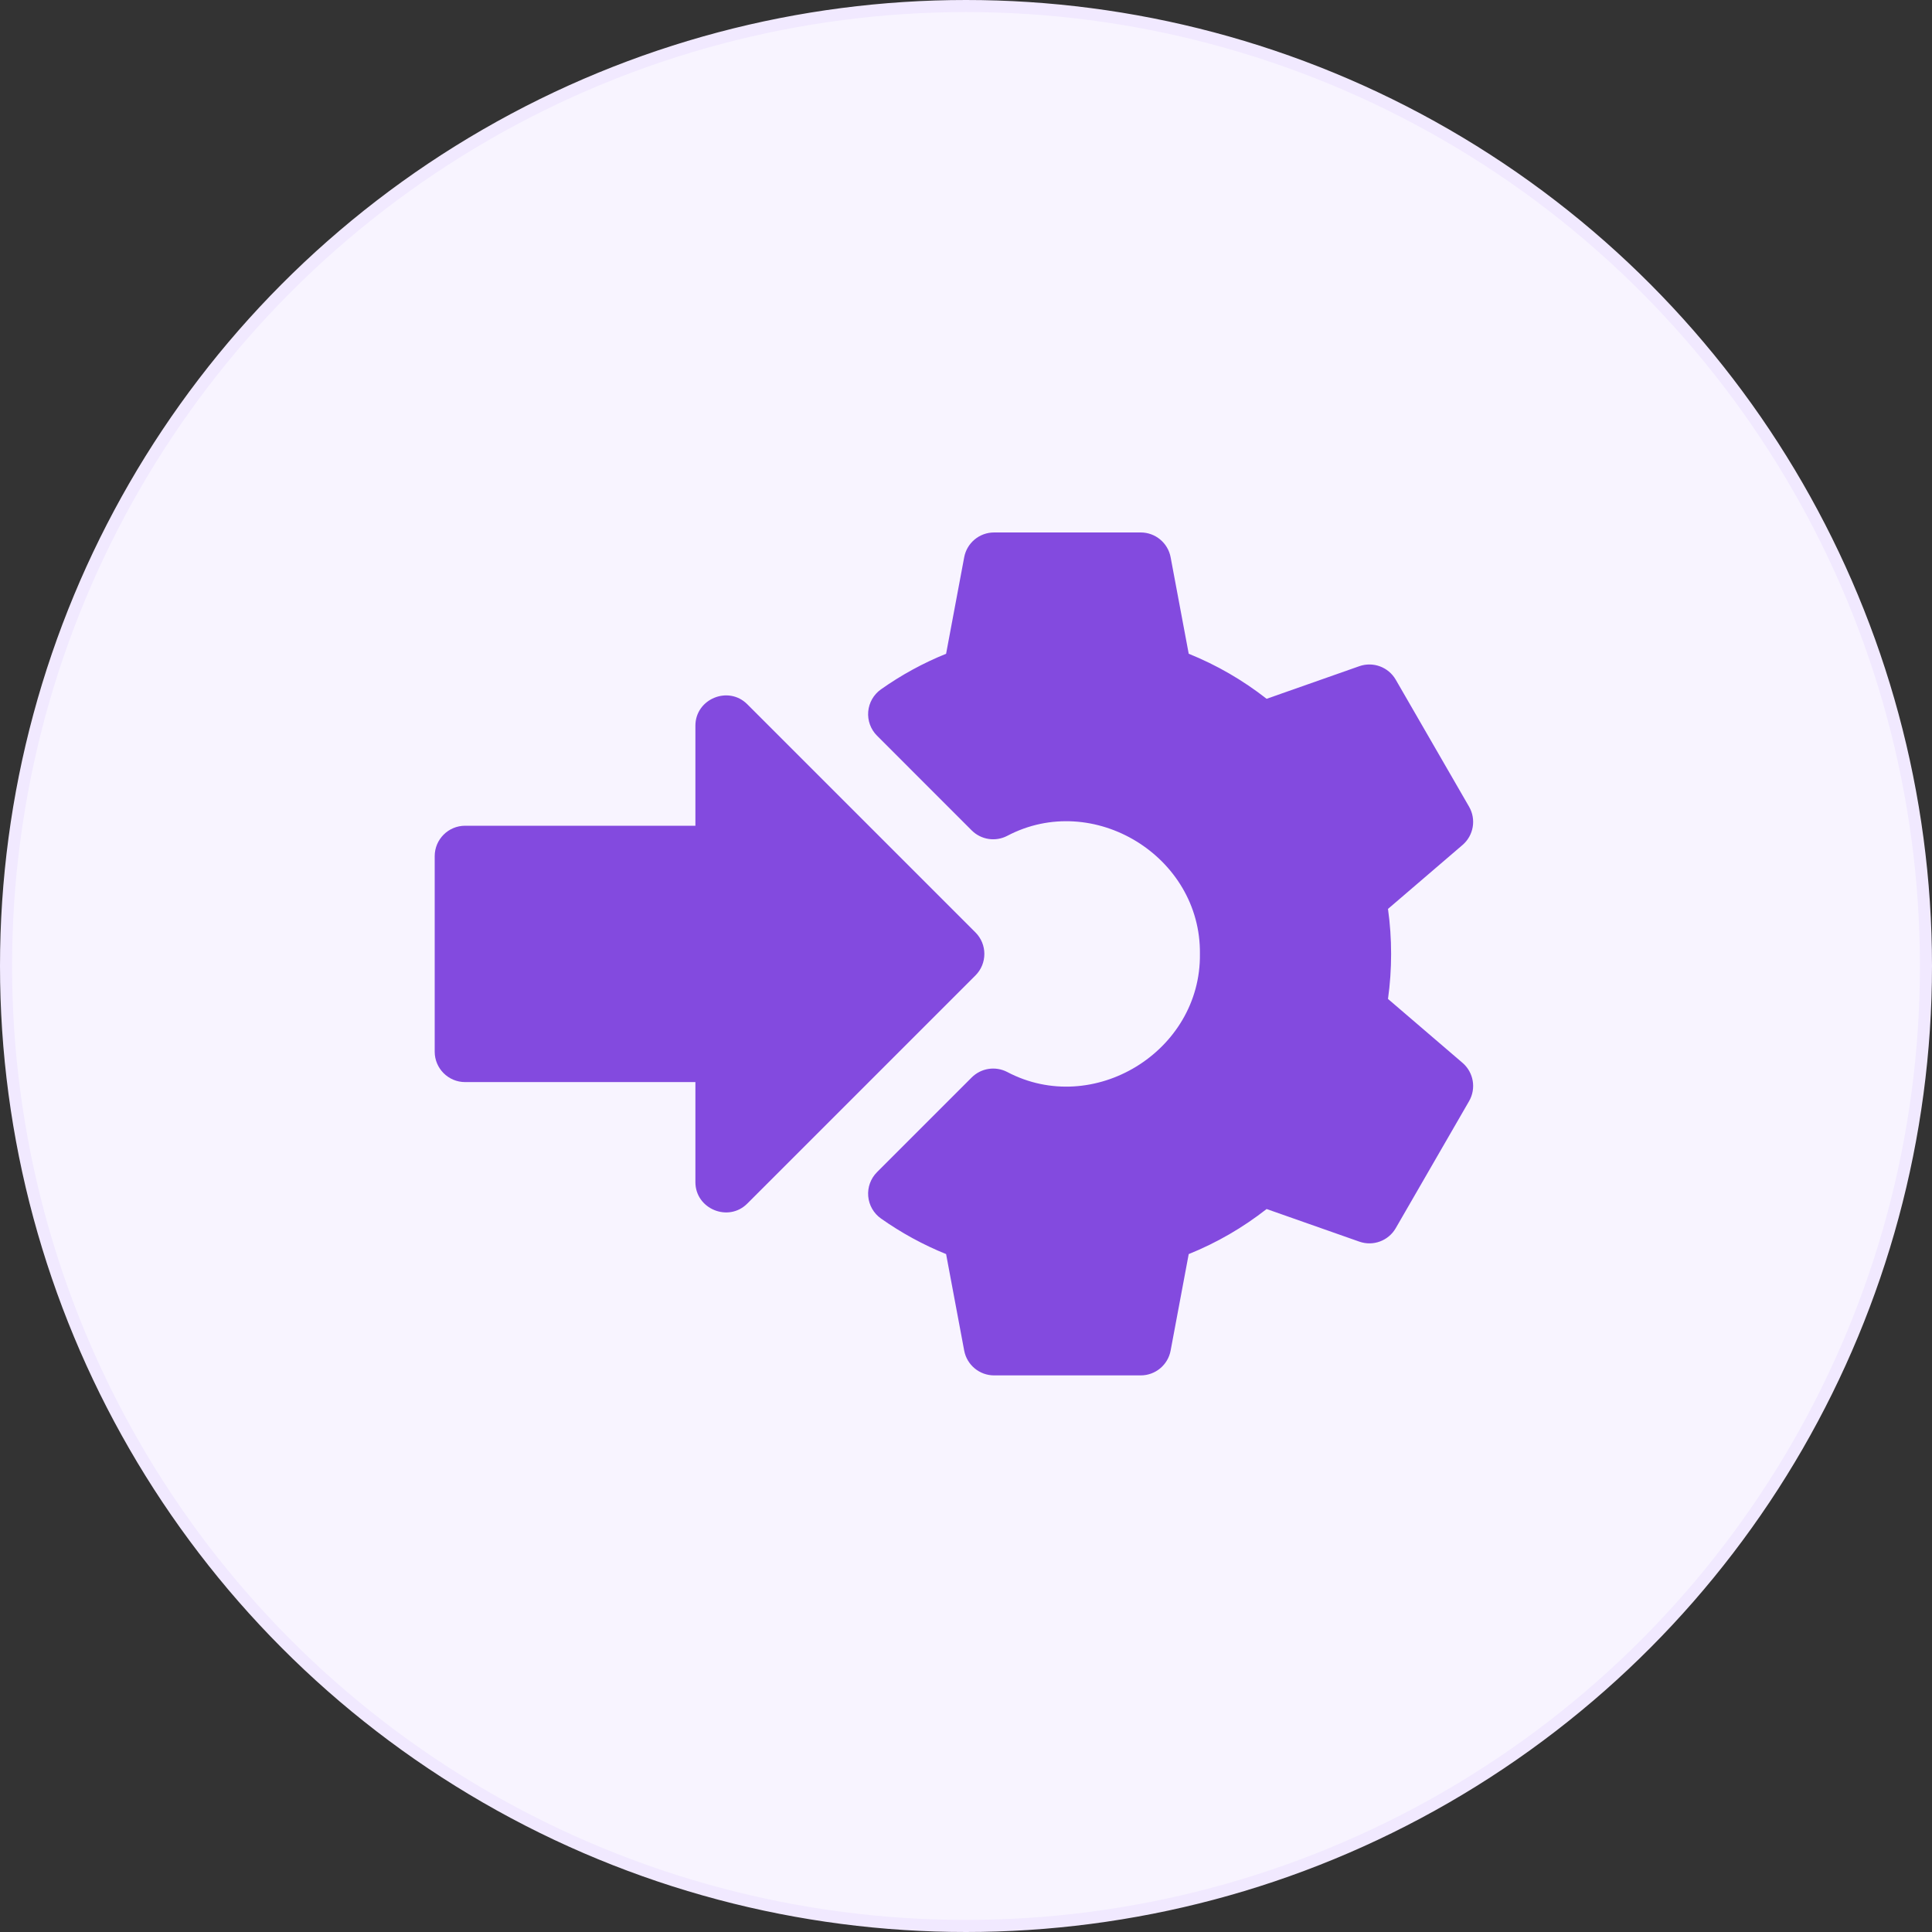
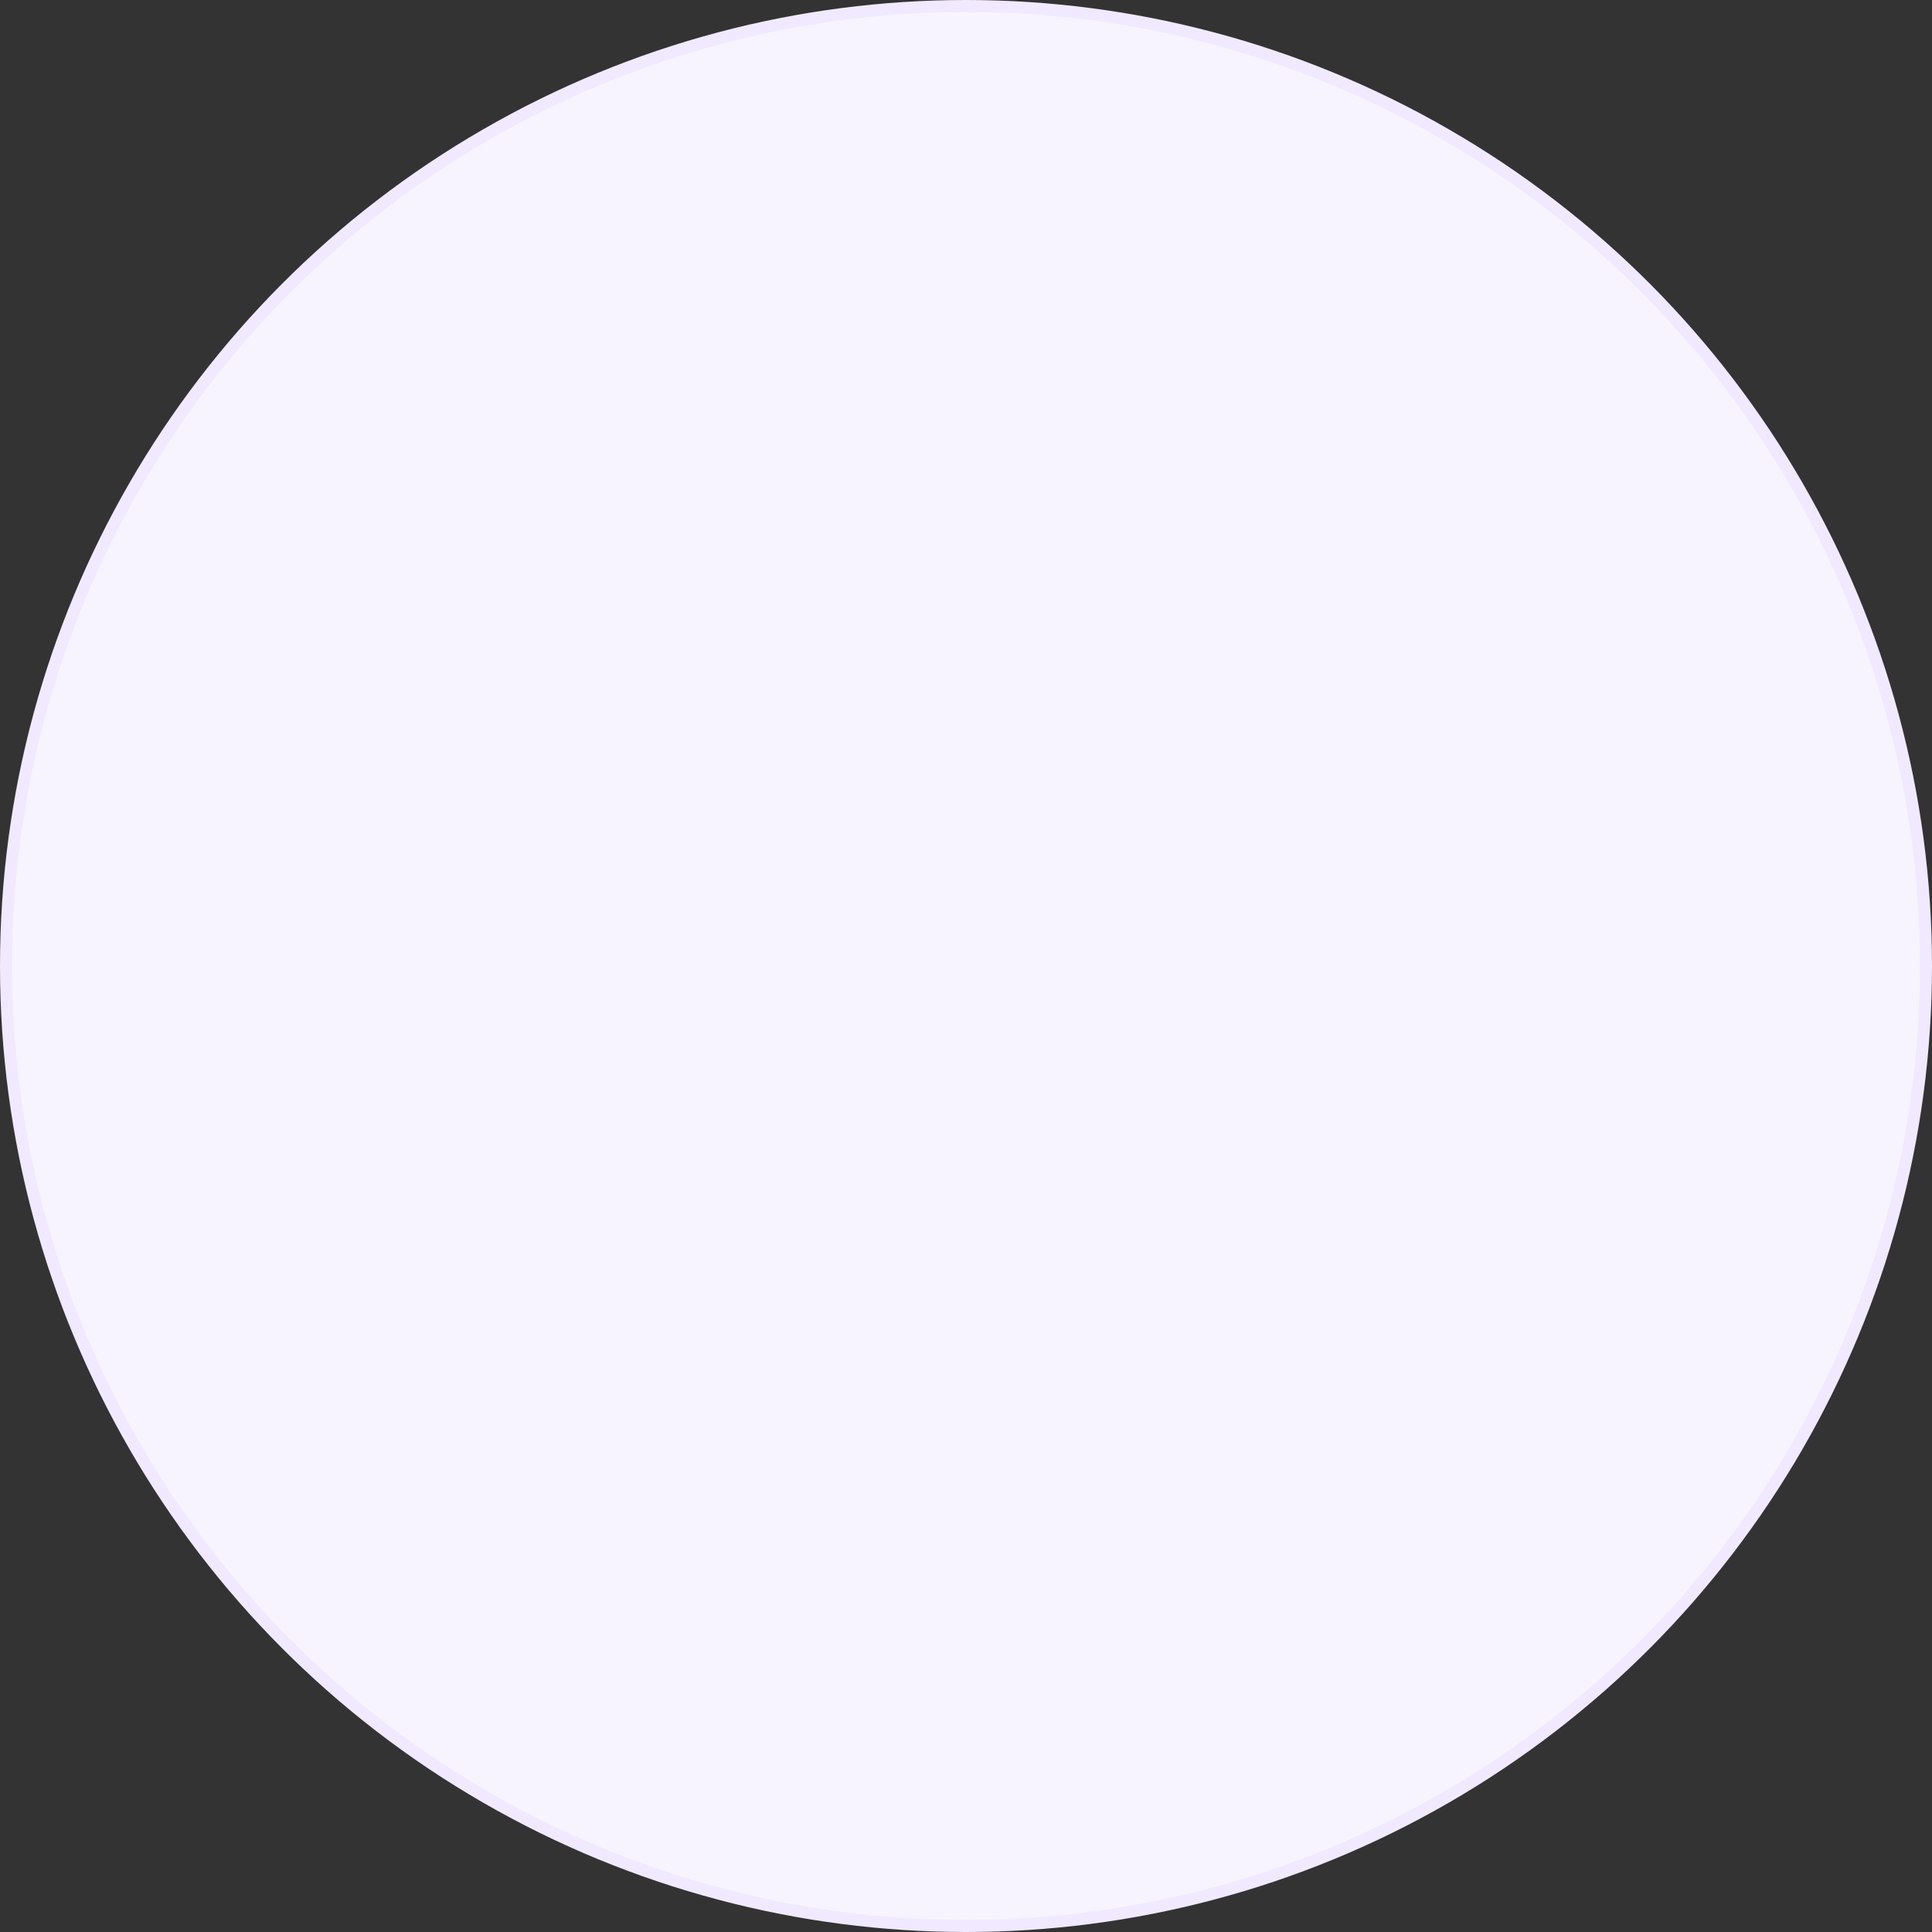
<svg xmlns="http://www.w3.org/2000/svg" width="80" height="80" viewBox="0 0 80 80" fill="none">
  <rect x="0" y="0" width="80" height="80" fill="#333333" stroke="none" />
  <circle cx="40" cy="40" r="39.75" fill="#F8F4FF" stroke="#F1E9FF" stroke-width="0.5" />
  <g clip-path="url(#clip0_382_1518)">
    <path d="M60.56 44.01L57.474 41.364C57.646 40.134 57.646 38.866 57.474 37.636L60.56 34.989C61.02 34.594 61.134 33.928 60.831 33.403L57.795 28.145C57.492 27.62 56.858 27.385 56.286 27.586L52.448 28.936C51.461 28.163 50.381 27.538 49.222 27.07L48.473 23.075C48.361 22.48 47.841 22.048 47.235 22.048H41.163C40.557 22.048 40.036 22.48 39.925 23.076L39.176 27.071C38.226 27.455 37.321 27.949 36.48 28.544C36.176 28.758 35.983 29.095 35.951 29.465C35.919 29.835 36.053 30.201 36.315 30.463L40.235 34.384C40.622 34.771 41.214 34.864 41.701 34.614C45.269 32.728 49.736 35.46 49.686 39.5C49.736 43.539 45.269 46.272 41.701 44.386C41.214 44.136 40.622 44.229 40.235 44.616L36.315 48.536C36.053 48.799 35.919 49.164 35.951 49.534C35.983 49.904 36.176 50.242 36.48 50.456C37.321 51.05 38.226 51.544 39.176 51.929L39.925 55.924C40.037 56.52 40.557 56.952 41.163 56.952H47.235C47.841 56.952 48.362 56.52 48.473 55.924L49.222 51.929C50.381 51.462 51.461 50.836 52.448 50.063L56.286 51.413C56.858 51.615 57.492 51.38 57.795 50.855L60.831 45.597C61.134 45.072 61.02 44.405 60.56 44.01Z" fill="#834ADF" />
    <path d="M40.391 38.609L30.945 29.163C30.16 28.373 28.791 28.941 28.795 30.054V34.192H19.26C18.564 34.192 18 34.756 18 35.452V43.548C18 44.243 18.564 44.807 19.26 44.807H28.795V48.945C28.791 50.059 30.161 50.626 30.945 49.836L40.391 40.391C40.883 39.899 40.883 39.101 40.391 38.609Z" fill="#834ADF" />
  </g>
  <defs>
    <clipPath id="clip0_382_1518">
-       <rect width="43" height="43" fill="white" transform="translate(18 18)" />
-     </clipPath>
+       </clipPath>
  </defs>
</svg>